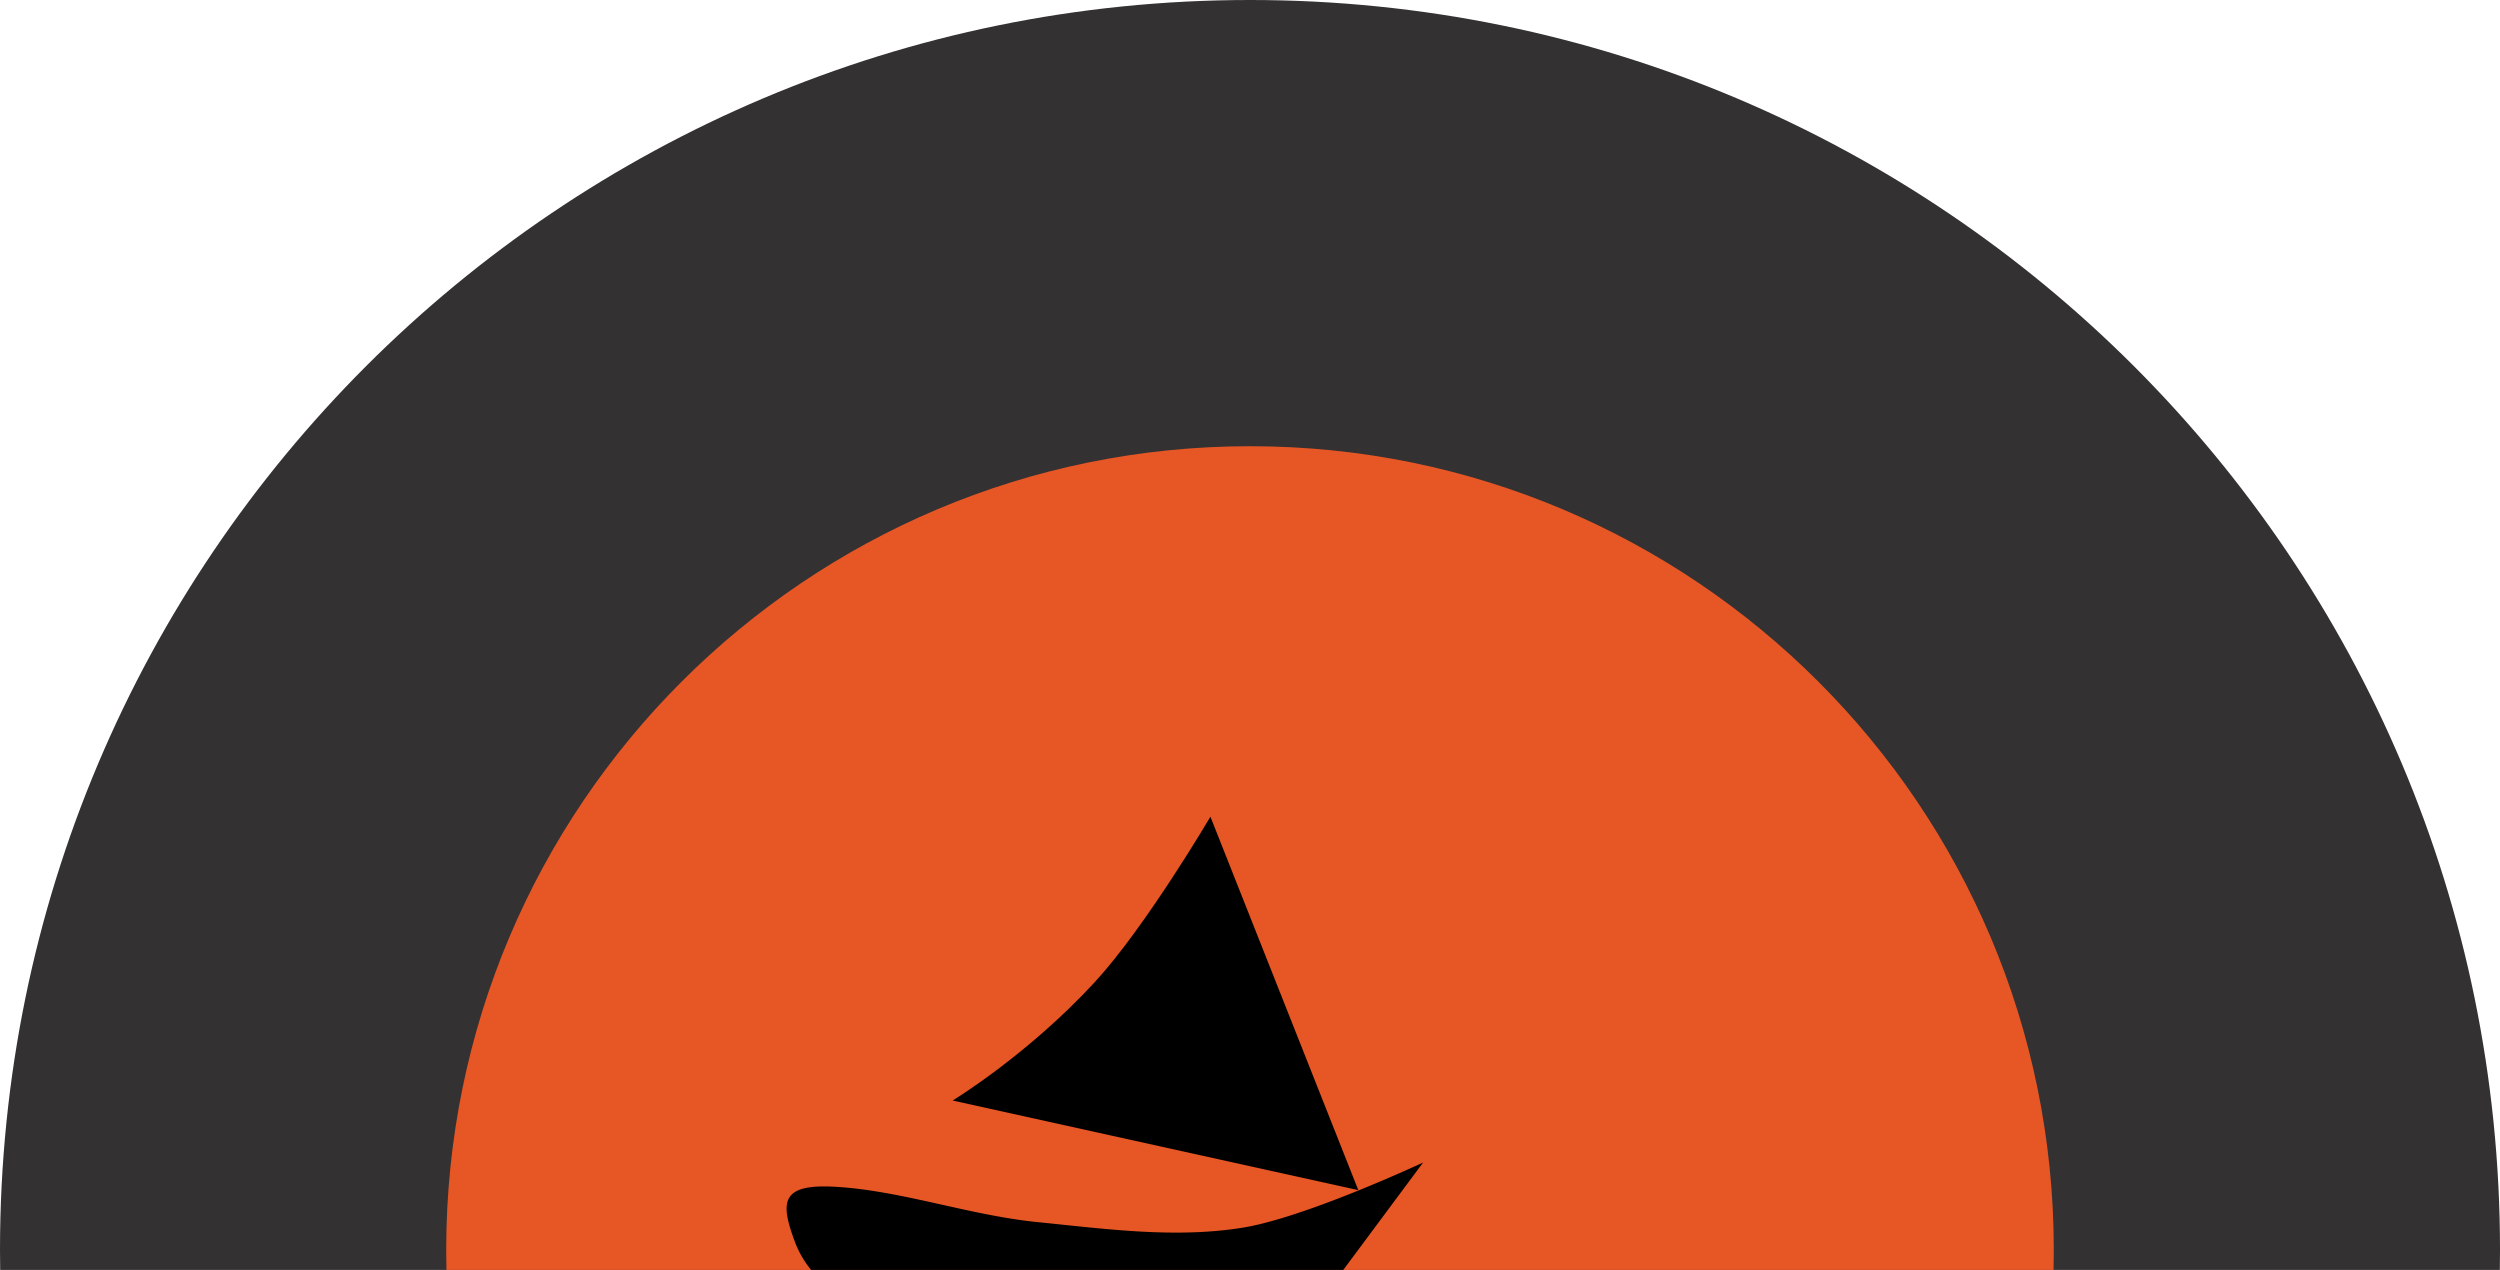
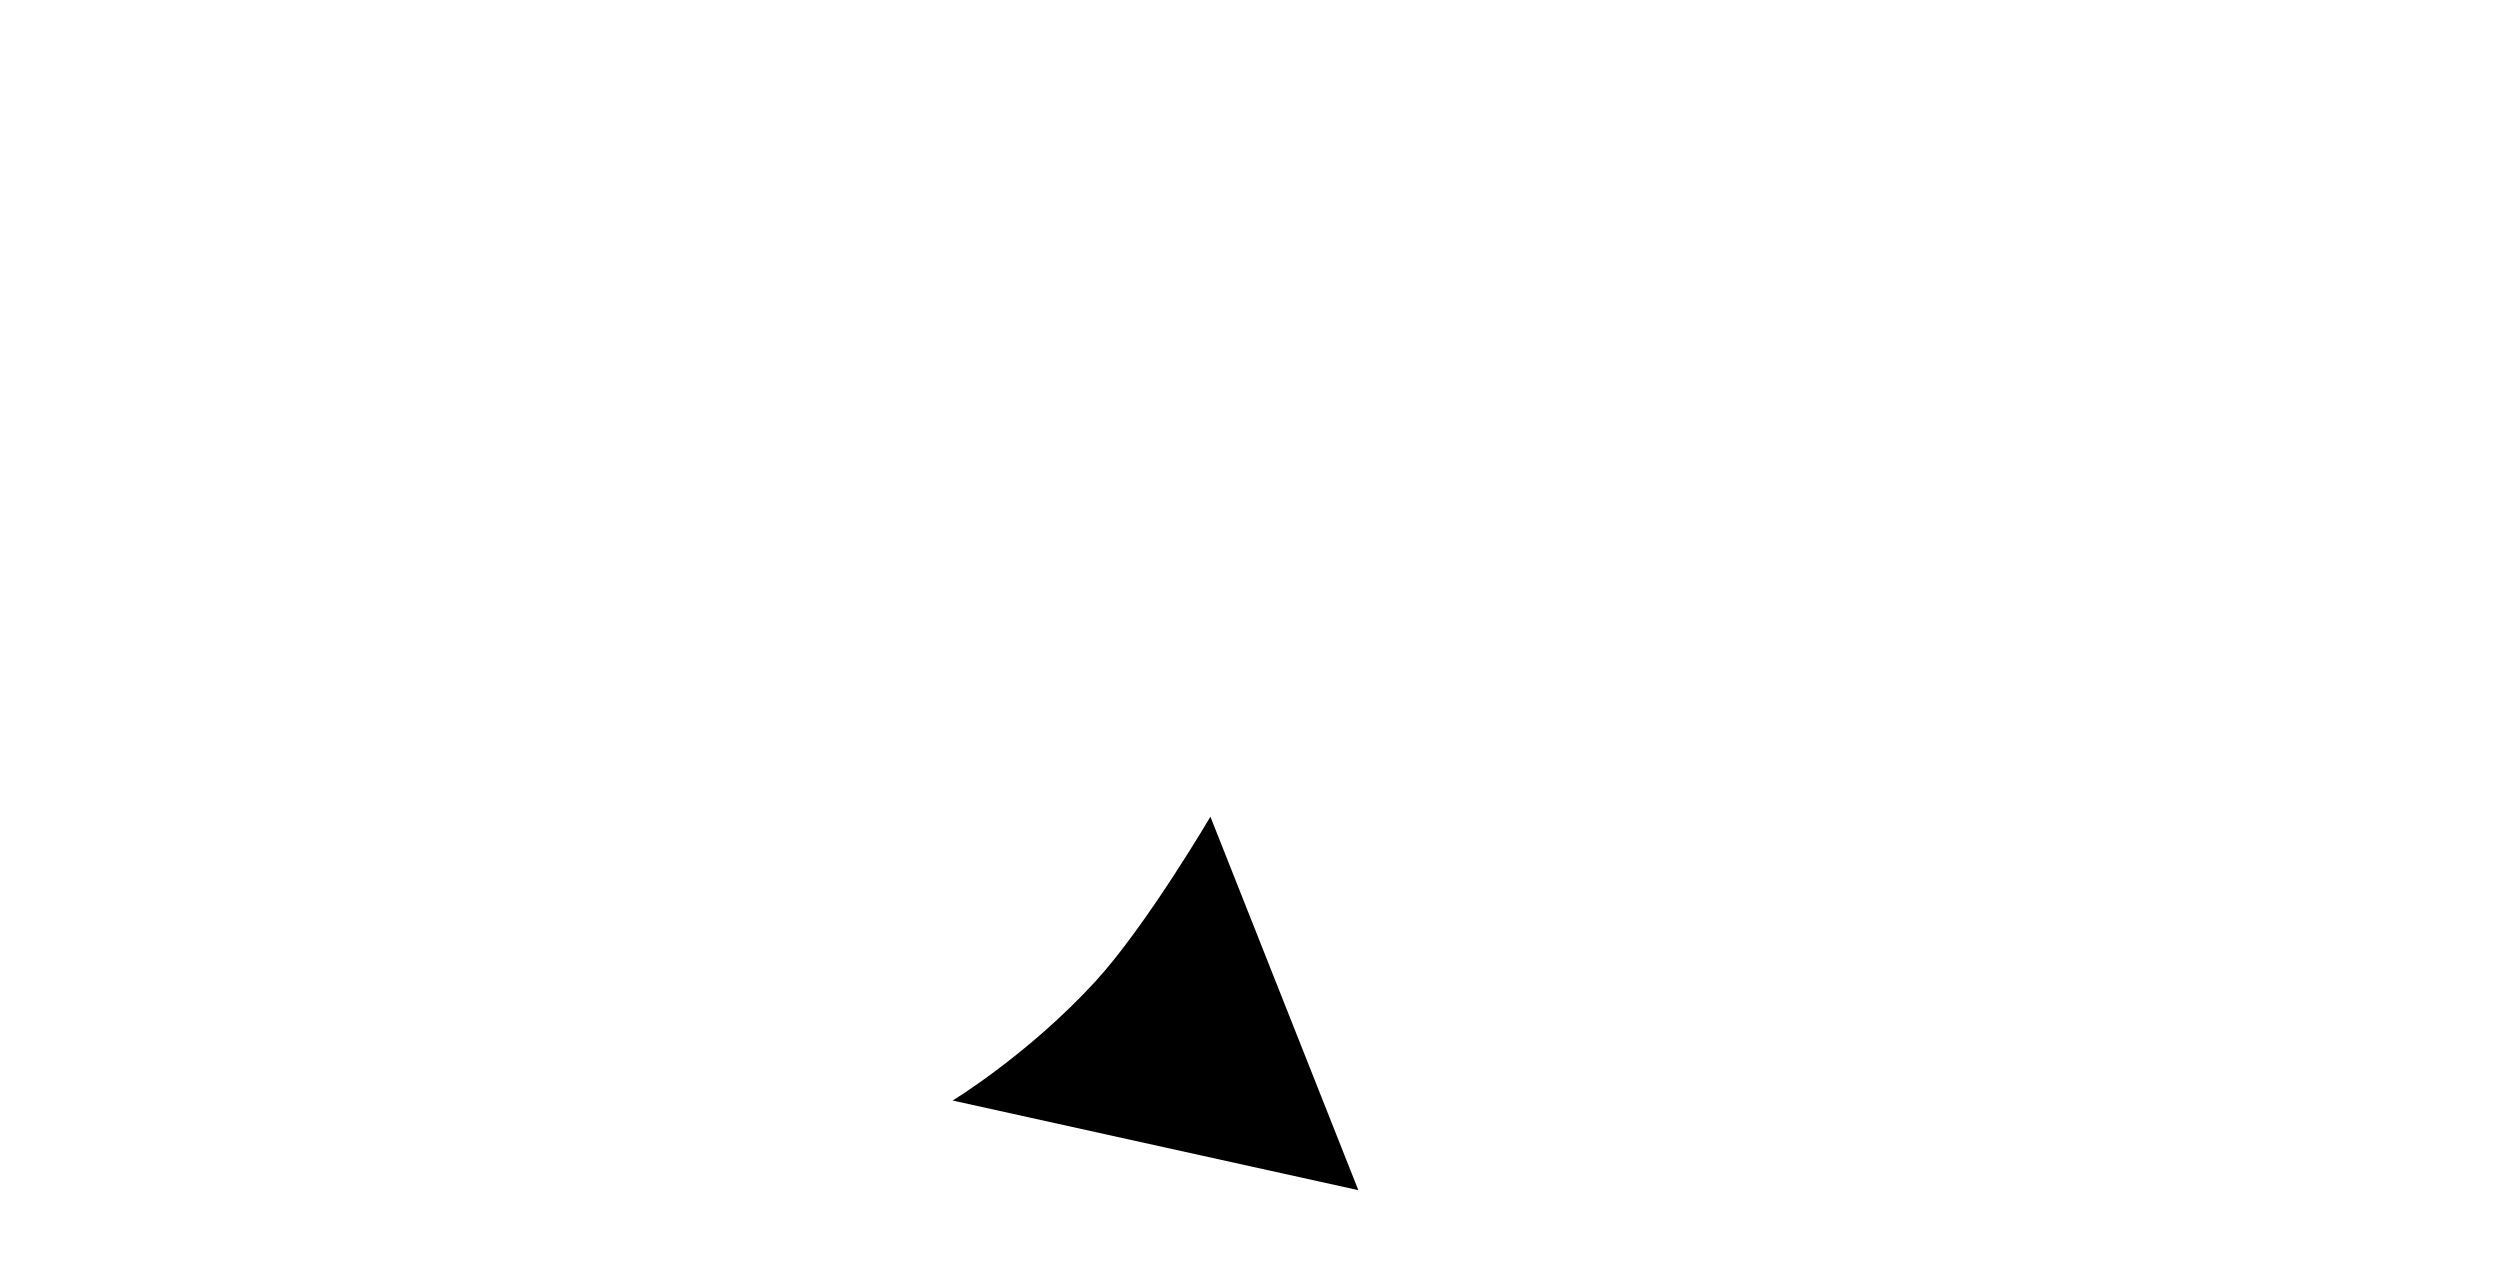
<svg xmlns="http://www.w3.org/2000/svg" viewBox="0 0 1372.975 697.434">
  <defs>
    <style>.cls-1{fill:#333132;}.cls-2{fill:#e75625;}</style>
  </defs>
  <title>logo</title>
  <g id="Proa-1">
-     <path class="cls-1" d="M1372.88,697.434c.057-3.643.1-7.29.1-10.946C1372.975,307.35,1065.625,0,686.488,0S0,307.35,0,686.488c0,3.656.039,7.3.1,10.946Z" />
-     <path class="cls-2" d="M1127.786,697.434q.133-5.457.136-10.946c0-243.8-197.636-441.433-441.433-441.433S245.053,442.691,245.053,686.488q0,5.489.136,10.946Z" />
-     <path d="M445.453,697.434H737.711l43.859-59.011h0s-64.524,30.241-99.253,35.828c-37.056,5.962-75.216.657-112.565-3.087-37.552-3.765-75.023-17.437-111.537-19.427-29.6-1.557-29.846,8.446-21.515,30.683A54.9,54.9,0,0,0,445.453,697.434Z" />
    <path d="M745.984,653.626l-81.239-205.1s-35.43,60.273-63.327,90.637C564.56,579.282,523.172,604.4,523.172,604.4Z" />
  </g>
</svg>